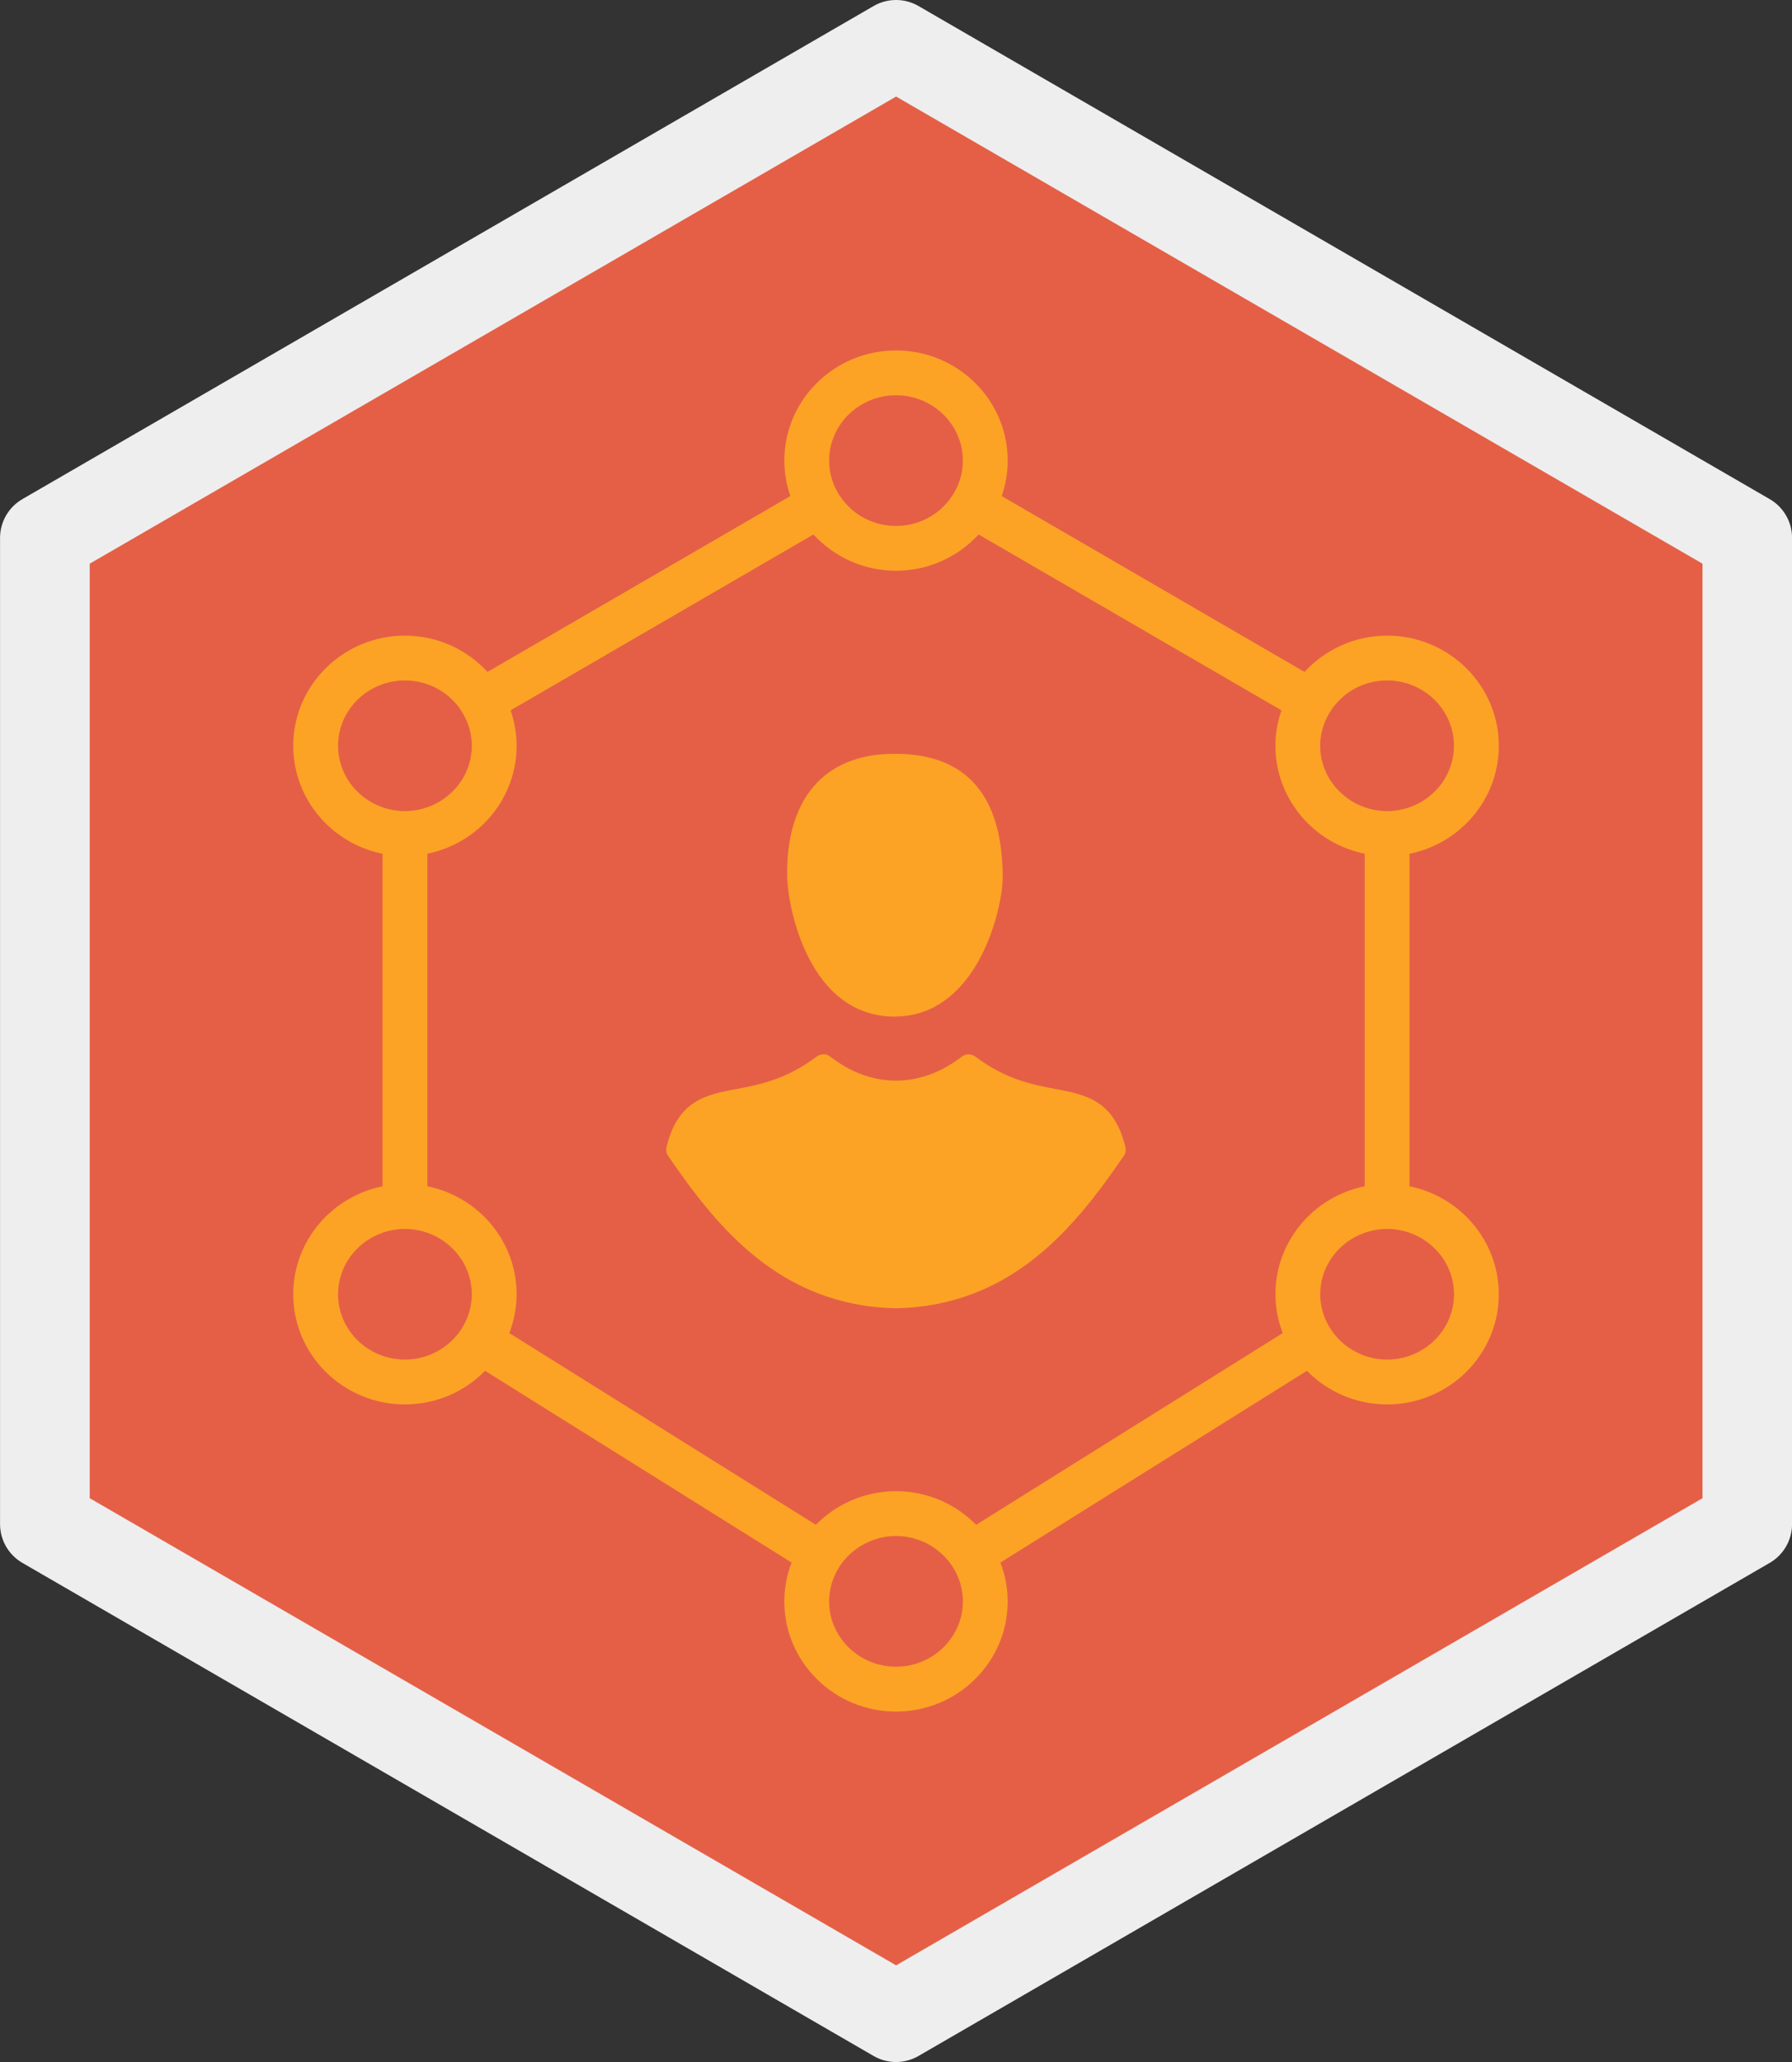
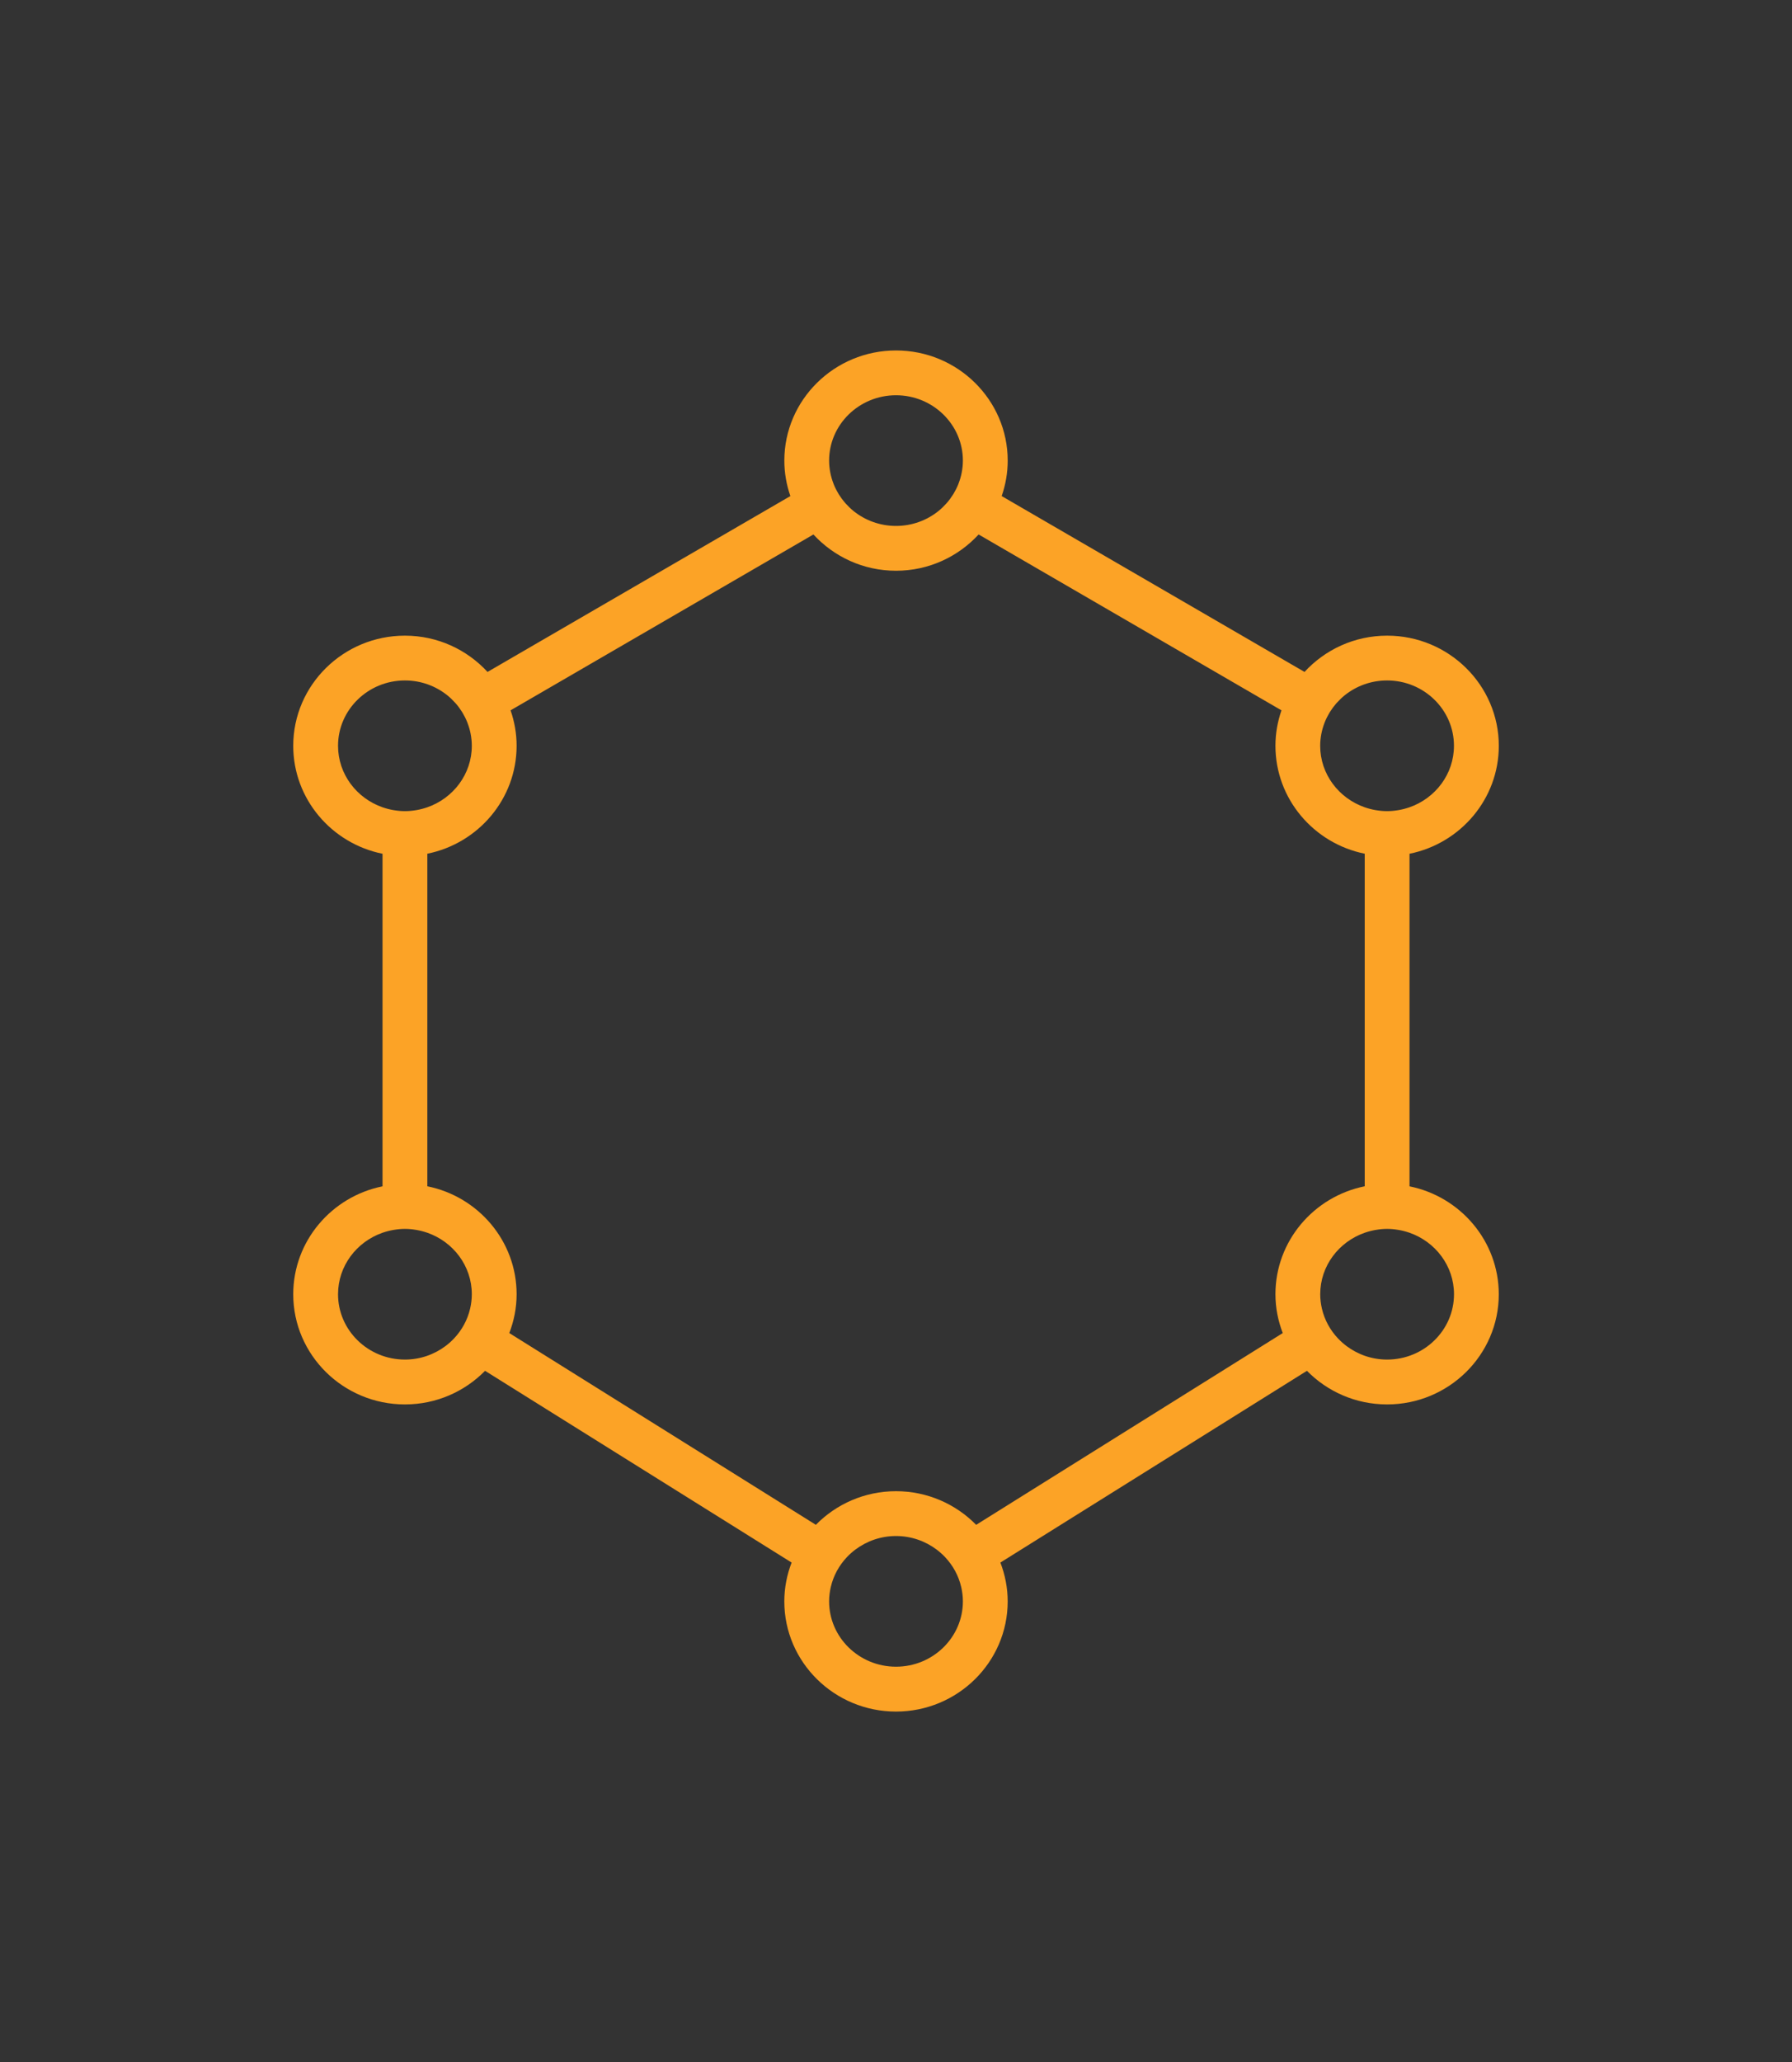
<svg xmlns="http://www.w3.org/2000/svg" viewBox="0 0 160 184" enable-background="new 0 0 160 184">
  <rect x="0" y="0" width="160" height="184" fill="#333333" stroke="none" />
-   <path fill="#e55f46" d="m156 136v-88l-76-44-76 44v88l76 44z" />
-   <path d="m80 184c-.692 0-1.384-.18-2-.538l-76-44c-1.235-.716-1.996-2.034-1.996-3.462v-88c0-1.427.761-2.747 1.996-3.462l76-44c1.24-.718 2.77-.718 4.01 0l76 44c1.235.715 1.996 2.035 1.996 3.462v88c0 1.428-.761 2.746-1.996 3.462l-76 44c-.619.358-1.312.538-2 .538m-72-50.31l72 41.685 72-41.685v-83.39l-72-41.684-72 41.684v83.39m148 2.307h.01-.01" fill="#eee" />
  <g fill="#fca326">
    <path d="m125.85 105.86v-29.676c4.543-.916 7.972-4.886 7.972-9.632 0-5.42-4.474-9.83-9.972-9.83-2.924 0-5.55 1.254-7.375 3.237l-27.04-15.693c.344-.994.539-2.055.539-3.162 0-5.42-4.474-9.831-9.972-9.831-5.499 0-9.972 4.41-9.972 9.831 0 1.107.195 2.168.539 3.162l-27.04 15.693c-1.826-1.983-4.451-3.237-7.375-3.237-5.499 0-9.972 4.41-9.972 9.83 0 4.745 3.429 8.716 7.972 9.632v29.676c-4.543.916-7.972 4.886-7.972 9.632 0 5.42 4.474 9.83 9.972 9.83 2.807 0 5.342-1.153 7.155-2.999l27.371 17.11c-.415 1.08-.652 2.245-.652 3.467 0 5.42 4.474 9.83 9.972 9.83 5.498 0 9.972-4.41 9.972-9.83 0-1.221-.238-2.387-.652-3.467l27.372-17.11c1.814 1.846 4.349 2.999 7.156 2.999 5.498 0 9.972-4.41 9.972-9.83-.002-4.745-3.43-8.716-7.973-9.632m3.971-39.31c0 2.529-1.661 4.682-3.972 5.487-.305.106-.621.189-.946.247-.024.004-.048.007-.072.011-.32.054-.647.086-.982.086-.335 0-.663-.032-.982-.086-.024-.004-.048-.007-.072-.011-.325-.058-.641-.141-.946-.247-2.311-.806-3.973-2.958-3.973-5.487 0-.373.04-.737.109-1.091.064-.327.159-.644.276-.95.009-.023.017-.047.026-.07.116-.292.258-.572.419-.839.018-.03.037-.06.056-.089.164-.261.347-.51.55-.742.021-.024.043-.046.065-.069.213-.236.442-.458.691-.658 1.031-.826 2.348-1.322 3.782-1.322 3.293 0 5.971 2.615 5.971 5.83m-49.818-31.28c3.293 0 5.972 2.616 5.972 5.831 0 .373-.04.737-.109 1.09-.064.328-.159.644-.276.95-.009.023-.017.046-.026.069-.116.292-.257.572-.418.839-.018.031-.038.061-.057.091-.164.261-.346.509-.549.741-.021.024-.043.046-.064.069-.213.236-.442.458-.691.658-1.031.826-2.348 1.323-3.782 1.323-1.434 0-2.751-.497-3.782-1.322-.249-.2-.478-.422-.691-.658-.021-.023-.043-.045-.064-.068-.203-.232-.386-.481-.55-.742-.019-.03-.038-.06-.056-.09-.161-.267-.302-.547-.418-.839-.009-.023-.017-.047-.026-.07-.117-.306-.212-.622-.276-.949-.069-.354-.109-.718-.109-1.091 0-3.216 2.679-5.832 5.972-5.832m-49.818 31.28c0-3.215 2.679-5.83 5.972-5.83 1.434 0 2.751.497 3.782 1.322.249.2.478.422.691.658.021.023.043.045.064.068.203.232.386.481.55.742.019.03.038.06.056.09.161.267.302.547.418.839.009.023.017.047.026.07.117.306.213.622.276.95.069.354.109.718.109 1.091 0 2.529-1.661 4.682-3.972 5.487-.305.106-.621.189-.946.247-.024.004-.048.007-.072.011-.32.054-.647.086-.982.086s-.663-.032-.982-.086c-.024-.004-.048-.007-.072-.011-.325-.058-.641-.141-.946-.247-2.311-.805-3.972-2.957-3.972-5.487m5.972 54.77c-3.293 0-5.972-2.615-5.972-5.83 0-2.529 1.661-4.682 3.972-5.487.305-.106.621-.189.946-.247.024-.004.048-.007.071-.011.32-.054.647-.086.983-.086s.663.032.983.086c.024.004.048.007.071.011.325.058.641.141.946.247 2.311.806 3.972 2.958 3.972 5.487 0 .44-.055.868-.15 1.281-.234 1.012-.738 1.923-1.434 2.66-.003.003-.006.007-.009.01-.232.244-.484.47-.755.673-1.01.753-2.261 1.206-3.624 1.206m49.818 21.576c0 3.215-2.679 5.83-5.972 5.83s-5.972-2.615-5.972-5.83c0-.44.055-.868.15-1.281.234-1.012.738-1.923 1.433-2.66.003-.004.007-.007.01-.011.232-.244.484-.469.755-.672 1.01-.754 2.261-1.207 3.624-1.207 1.364 0 2.618.453 3.624 1.207.271.203.523.428.755.672.003.004.007.008.01.011.695.737 1.199 1.648 1.433 2.66.095.414.15.841.15 1.281m1.184-6.831c-1.814-1.846-4.349-3-7.156-3-2.807 0-5.342 1.154-7.156 3l-27.371-17.11c.415-1.08.653-2.245.653-3.467 0-4.746-3.429-8.717-7.972-9.632v-29.676c4.543-.916 7.972-4.886 7.972-9.632 0-1.107-.195-2.168-.539-3.162l27.04-15.693c1.826 1.983 4.451 3.237 7.375 3.237 2.924 0 5.549-1.255 7.375-3.237l27.04 15.693c-.344.994-.539 2.055-.539 3.162 0 4.745 3.429 8.716 7.973 9.632v29.676c-4.544.915-7.973 4.886-7.973 9.632 0 1.222.238 2.387.653 3.467l-27.372 17.11m36.691-14.745c-1.363 0-2.617-.453-3.624-1.207-.271-.203-.524-.428-.755-.672-.003-.003-.006-.007-.01-.01-.696-.737-1.2-1.648-1.434-2.66-.095-.413-.15-.84-.15-1.281 0-2.529 1.662-4.682 3.973-5.487.305-.106.621-.189.946-.247.024-.004.048-.007.071-.011.32-.054.647-.086.983-.086.335 0 .662.032.982.086.024.004.049.007.073.011.324.058.641.141.945.247 2.311.806 3.972 2.958 3.972 5.487-.001 3.215-2.679 5.83-5.972 5.83" />
-     <path d="m94.26 97.18c-2.082-.394-4.442-.84-7.177-2.896-.176-.133-.388-.201-.601-.201-.148 0-.297.033-.435.1-.332.161-2.592 2.246-6.03 2.246-.007 0-.014 0-.021 0-.006 0-.013 0-.019 0-3.459 0-5.694-2.095-6.03-2.257-.133-.064-.276-.095-.419-.095-.218 0-.434.072-.615.208-2.735 2.056-5.095 2.502-7.177 2.896-2.677.506-5.206.984-6.221 5.172-.067.276-.013.567.147.801 4.421 6.442 10 13.337 20.292 13.591.008 0 .017 0 .025 0 .008 0 .015 0 .023 0 .006 0 .013 0 .019 0 .007 0 .014 0 .021 0 10.292-.255 15.87-7.149 20.292-13.591.161-.234.214-.526.147-.801-1.016-4.188-3.544-4.666-6.221-5.173" />
-     <path d="m79.909 90.71c2.104 0 3.969-.8 5.543-2.377 3.059-3.066 4.079-8.196 4.075-10.06-.017-7.307-3.253-11.01-9.618-11.01-2.945 0-5.275.857-6.924 2.546-1.853 1.898-2.785 4.835-2.698 8.493.063 2.623 1.881 12.416 9.622 12.416" />
  </g>
</svg>